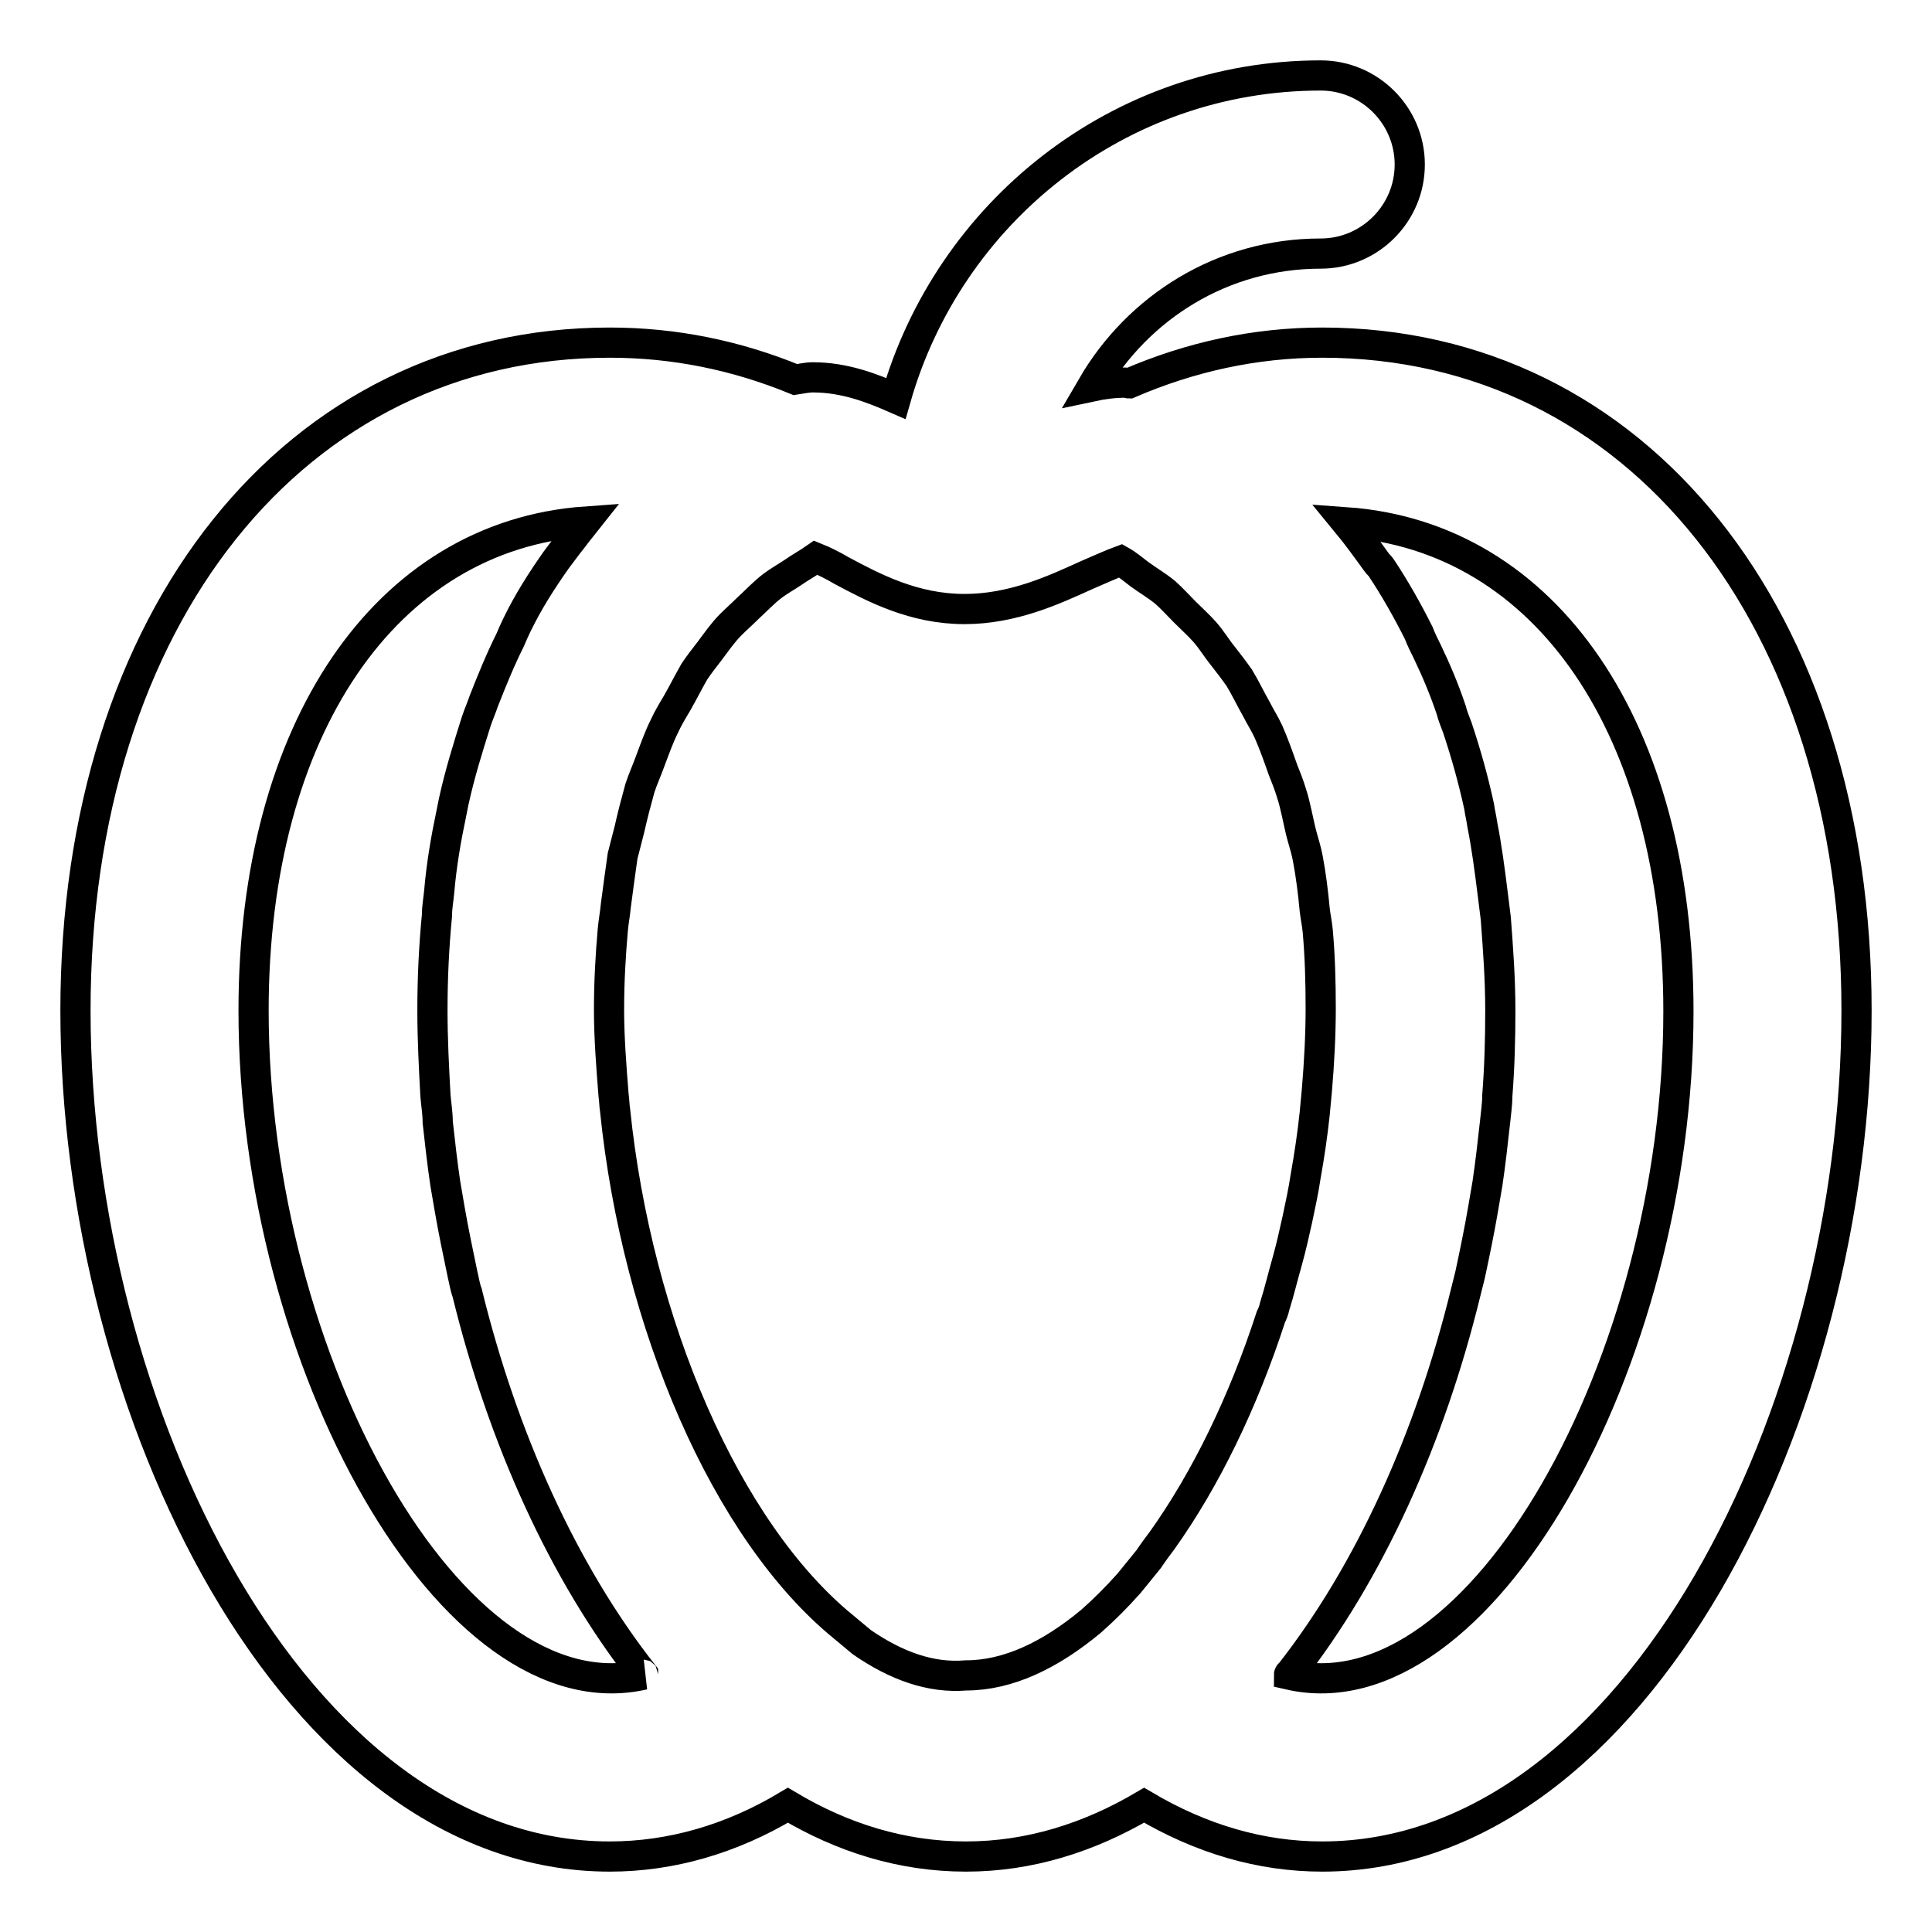
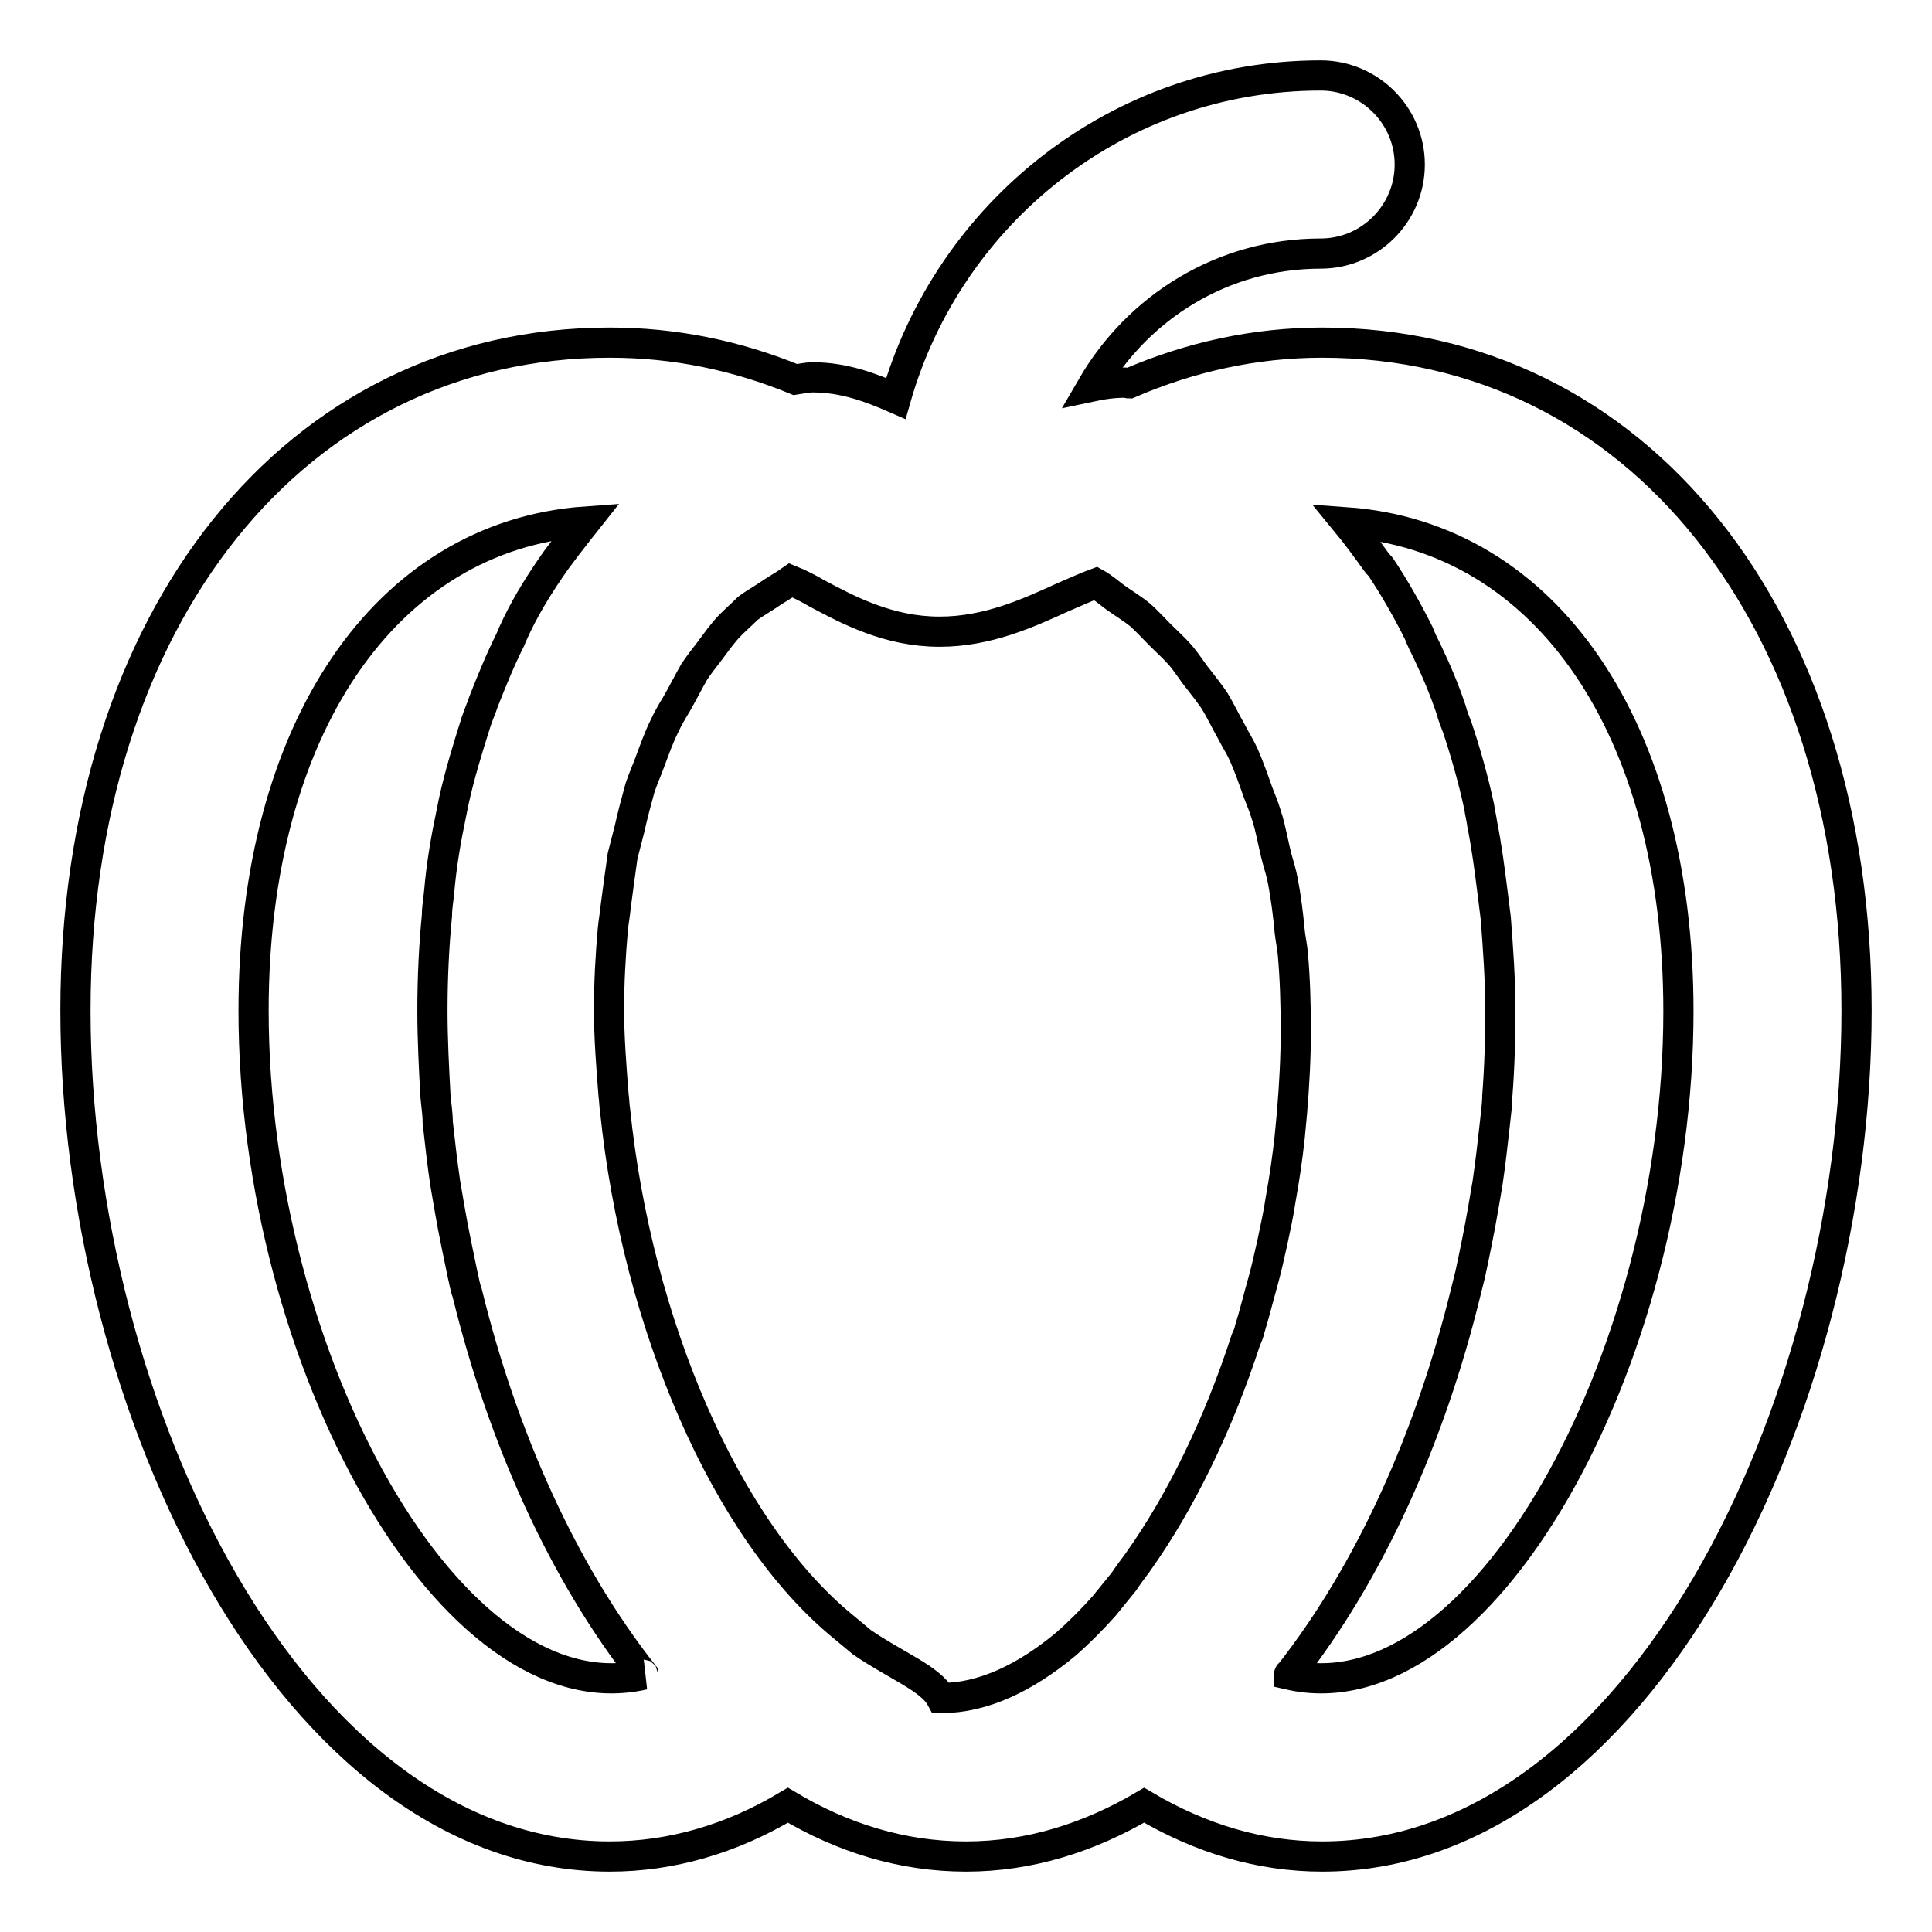
<svg xmlns="http://www.w3.org/2000/svg" version="1.1" x="0px" y="0px" viewBox="0 0 256 256" enable-background="new 0 0 256 256" xml:space="preserve">
  <g>
-     <path stroke-width="4" fill-opacity="0" stroke="#000000" d="M175.2,45.4c-8.9,0-17.5,1.9-25.6,5.4c-0.1,0-0.3-0.1-0.4-0.1c-1.6,0-3.1,0.2-4.5,0.5 c6.1-10.5,17.3-17.6,30.3-17.6c6.5,0,11.8-5.3,11.8-11.8c0-6.5-5.3-11.8-11.8-11.8c-26.8,0-49.3,18.2-56.3,42.8 c-3.2-1.4-6.8-2.8-11-2.8c-0.8,0-1.6,0.2-2.3,0.3c-7.8-3.2-16-4.9-24.6-4.9C39.1,45.4,10,81.8,10,133.9c0,53,29,112.1,70.8,112.1 c8.1,0,16.1-2.3,23.6-6.8c7.2,4.3,15.1,6.8,23.6,6.8c8.4,0,16.3-2.5,23.6-6.8c7.6,4.5,15.5,6.8,23.6,6.8 c41.7,0,70.8-59.1,70.8-112.1C246,81.8,216.9,45.4,175.2,45.4L175.2,45.4z M33.6,133.9c0-37.3,17.5-62.9,44-64.8 c-0.8,1-1.6,2.1-2.4,3.1c-0.5,0.7-1,1.3-1.5,2c-1.9,2.7-3.7,5.5-5.2,8.6c-0.3,0.6-0.6,1.3-0.9,2c-1.3,2.6-2.4,5.3-3.5,8.1 c-0.3,0.9-0.7,1.8-1,2.7c-1.1,3.5-2.2,7-3,10.7c-0.1,0.5-0.2,1-0.3,1.5c-0.7,3.3-1.3,6.8-1.6,10.3c-0.1,1.1-0.3,2.1-0.3,3.2 c-0.4,4.1-0.6,8.3-0.6,12.6c0,3.8,0.2,7.6,0.4,11.3c0.1,1.2,0.3,2.3,0.3,3.5c0.3,2.7,0.6,5.4,1,8.1c0.2,1.2,0.4,2.3,0.6,3.5 c0.5,2.9,1.1,5.7,1.7,8.6c0.2,0.8,0.3,1.6,0.6,2.4c4.7,19.2,12.7,37,23.3,50.5c0,0.1,0.1,0.1,0.1,0.1 C60,227.7,33.6,180.5,33.6,133.9z M114.2,217.6l-2.4-2c-15.6-12.7-27.4-40.2-30.3-68.5c-0.1-0.6-0.1-1.3-0.2-2 c-0.3-3.8-0.6-7.6-0.6-11.3c0-3.7,0.2-7.2,0.5-10.6c0.1-1.1,0.3-2.1,0.4-3.2c0.3-2.3,0.6-4.5,0.9-6.6c0.3-1.2,0.6-2.3,0.9-3.5 c0.4-1.8,0.9-3.7,1.4-5.5c0.4-1.2,0.9-2.3,1.3-3.4c0.6-1.6,1.2-3.3,1.9-4.7c0.5-1.1,1.1-2.1,1.7-3.1c0.8-1.4,1.5-2.8,2.3-4.2 c0.6-0.9,1.3-1.8,2-2.7c0.9-1.2,1.8-2.5,2.8-3.5c0.8-0.8,1.6-1.5,2.3-2.2c1.1-1,2.1-2.1,3.3-3c0.8-0.6,1.7-1.1,2.6-1.7 c1-0.7,2.1-1.3,3.1-2c1,0.4,2.4,1.1,3.4,1.7c4.3,2.3,9.6,5.1,16.3,5.1c6.4,0,11.8-2.5,16.2-4.5c1.4-0.6,3.4-1.5,4.5-1.9 c0.9,0.5,1.7,1.2,2.5,1.8c1.1,0.8,2.3,1.5,3.4,2.4c0.9,0.8,1.8,1.8,2.6,2.6c0.9,0.9,1.8,1.7,2.6,2.6c0.9,1,1.6,2.2,2.5,3.3 c0.7,0.9,1.4,1.8,2.1,2.8c0.8,1.3,1.5,2.8,2.3,4.2c0.5,1,1.1,1.9,1.6,3c0.7,1.6,1.3,3.3,1.9,5c0.4,1,0.8,2,1.1,3 c0.6,1.8,0.9,3.8,1.4,5.7c0.3,1.1,0.6,2,0.8,3.1c0.4,2.1,0.7,4.5,0.9,6.7c0.1,0.9,0.3,1.8,0.4,2.8c0.3,3.3,0.4,6.7,0.4,10.3 c0,3.6-0.2,7.2-0.5,10.8c-0.1,1.1-0.2,2.1-0.3,3.2c-0.3,2.8-0.7,5.5-1.2,8.3c-0.3,2-0.7,3.8-1.1,5.7c-0.4,1.8-0.8,3.6-1.3,5.4 c-0.6,2.1-1.1,4.2-1.7,6.1c-0.1,0.5-0.3,1-0.5,1.4c-3.7,11.4-8.7,21.6-14.4,29.6c-0.6,0.8-1.2,1.6-1.8,2.5 c-0.9,1.1-1.8,2.2-2.6,3.2c-1.6,1.8-3.3,3.5-5,5c-5.4,4.5-11,7.2-16.6,7.2C123.3,222.4,118.7,220.7,114.2,217.6L114.2,217.6z  M170.8,221.9c0-0.1,0.1-0.1,0.1-0.1c10.6-13.5,18.6-31.3,23.3-50.5c0.2-0.8,0.4-1.6,0.6-2.4c0.6-2.8,1.2-5.7,1.7-8.6 c0.2-1.2,0.4-2.3,0.6-3.5c0.4-2.7,0.7-5.4,1-8.1c0.1-1.1,0.3-2.3,0.3-3.5c0.3-3.8,0.4-7.6,0.4-11.3c0-4.2-0.3-8.2-0.6-12.2 l-0.4-3.2c-0.4-3.2-0.8-6.3-1.4-9.3c-0.1-0.8-0.3-1.5-0.4-2.3c-0.8-3.7-1.8-7.2-2.9-10.5c-0.3-0.8-0.6-1.5-0.8-2.3 c-0.9-2.7-2-5.3-3.2-7.8c-0.4-0.8-0.8-1.6-1.1-2.4c-1.5-3-3.2-6-5-8.7c-0.2-0.3-0.4-0.4-0.6-0.7c-1.3-1.8-2.6-3.6-4-5.3 c26.5,1.9,44,27.4,44,64.8C222.4,180.5,196,227.7,170.8,221.9L170.8,221.9z" />
+     <path stroke-width="4" fill-opacity="0" stroke="#000000" d="M175.2,45.4c-8.9,0-17.5,1.9-25.6,5.4c-0.1,0-0.3-0.1-0.4-0.1c-1.6,0-3.1,0.2-4.5,0.5 c6.1-10.5,17.3-17.6,30.3-17.6c6.5,0,11.8-5.3,11.8-11.8c0-6.5-5.3-11.8-11.8-11.8c-26.8,0-49.3,18.2-56.3,42.8 c-3.2-1.4-6.8-2.8-11-2.8c-0.8,0-1.6,0.2-2.3,0.3c-7.8-3.2-16-4.9-24.6-4.9C39.1,45.4,10,81.8,10,133.9c0,53,29,112.1,70.8,112.1 c8.1,0,16.1-2.3,23.6-6.8c7.2,4.3,15.1,6.8,23.6,6.8c8.4,0,16.3-2.5,23.6-6.8c7.6,4.5,15.5,6.8,23.6,6.8 c41.7,0,70.8-59.1,70.8-112.1C246,81.8,216.9,45.4,175.2,45.4L175.2,45.4z M33.6,133.9c0-37.3,17.5-62.9,44-64.8 c-0.8,1-1.6,2.1-2.4,3.1c-0.5,0.7-1,1.3-1.5,2c-1.9,2.7-3.7,5.5-5.2,8.6c-0.3,0.6-0.6,1.3-0.9,2c-1.3,2.6-2.4,5.3-3.5,8.1 c-0.3,0.9-0.7,1.8-1,2.7c-1.1,3.5-2.2,7-3,10.7c-0.1,0.5-0.2,1-0.3,1.5c-0.7,3.3-1.3,6.8-1.6,10.3c-0.1,1.1-0.3,2.1-0.3,3.2 c-0.4,4.1-0.6,8.3-0.6,12.6c0,3.8,0.2,7.6,0.4,11.3c0.1,1.2,0.3,2.3,0.3,3.5c0.3,2.7,0.6,5.4,1,8.1c0.2,1.2,0.4,2.3,0.6,3.5 c0.5,2.9,1.1,5.7,1.7,8.6c0.2,0.8,0.3,1.6,0.6,2.4c4.7,19.2,12.7,37,23.3,50.5c0,0.1,0.1,0.1,0.1,0.1 C60,227.7,33.6,180.5,33.6,133.9z M114.2,217.6l-2.4-2c-15.6-12.7-27.4-40.2-30.3-68.5c-0.1-0.6-0.1-1.3-0.2-2 c-0.3-3.8-0.6-7.6-0.6-11.3c0-3.7,0.2-7.2,0.5-10.6c0.1-1.1,0.3-2.1,0.4-3.2c0.3-2.3,0.6-4.5,0.9-6.6c0.3-1.2,0.6-2.3,0.9-3.5 c0.4-1.8,0.9-3.7,1.4-5.5c0.4-1.2,0.9-2.3,1.3-3.4c0.6-1.6,1.2-3.3,1.9-4.7c0.5-1.1,1.1-2.1,1.7-3.1c0.8-1.4,1.5-2.8,2.3-4.2 c0.6-0.9,1.3-1.8,2-2.7c0.9-1.2,1.8-2.5,2.8-3.5c0.8-0.8,1.6-1.5,2.3-2.2c0.8-0.6,1.7-1.1,2.6-1.7 c1-0.7,2.1-1.3,3.1-2c1,0.4,2.4,1.1,3.4,1.7c4.3,2.3,9.6,5.1,16.3,5.1c6.4,0,11.8-2.5,16.2-4.5c1.4-0.6,3.4-1.5,4.5-1.9 c0.9,0.5,1.7,1.2,2.5,1.8c1.1,0.8,2.3,1.5,3.4,2.4c0.9,0.8,1.8,1.8,2.6,2.6c0.9,0.9,1.8,1.7,2.6,2.6c0.9,1,1.6,2.2,2.5,3.3 c0.7,0.9,1.4,1.8,2.1,2.8c0.8,1.3,1.5,2.8,2.3,4.2c0.5,1,1.1,1.9,1.6,3c0.7,1.6,1.3,3.3,1.9,5c0.4,1,0.8,2,1.1,3 c0.6,1.8,0.9,3.8,1.4,5.7c0.3,1.1,0.6,2,0.8,3.1c0.4,2.1,0.7,4.5,0.9,6.7c0.1,0.9,0.3,1.8,0.4,2.8c0.3,3.3,0.4,6.7,0.4,10.3 c0,3.6-0.2,7.2-0.5,10.8c-0.1,1.1-0.2,2.1-0.3,3.2c-0.3,2.8-0.7,5.5-1.2,8.3c-0.3,2-0.7,3.8-1.1,5.7c-0.4,1.8-0.8,3.6-1.3,5.4 c-0.6,2.1-1.1,4.2-1.7,6.1c-0.1,0.5-0.3,1-0.5,1.4c-3.7,11.4-8.7,21.6-14.4,29.6c-0.6,0.8-1.2,1.6-1.8,2.5 c-0.9,1.1-1.8,2.2-2.6,3.2c-1.6,1.8-3.3,3.5-5,5c-5.4,4.5-11,7.2-16.6,7.2C123.3,222.4,118.7,220.7,114.2,217.6L114.2,217.6z  M170.8,221.9c0-0.1,0.1-0.1,0.1-0.1c10.6-13.5,18.6-31.3,23.3-50.5c0.2-0.8,0.4-1.6,0.6-2.4c0.6-2.8,1.2-5.7,1.7-8.6 c0.2-1.2,0.4-2.3,0.6-3.5c0.4-2.7,0.7-5.4,1-8.1c0.1-1.1,0.3-2.3,0.3-3.5c0.3-3.8,0.4-7.6,0.4-11.3c0-4.2-0.3-8.2-0.6-12.2 l-0.4-3.2c-0.4-3.2-0.8-6.3-1.4-9.3c-0.1-0.8-0.3-1.5-0.4-2.3c-0.8-3.7-1.8-7.2-2.9-10.5c-0.3-0.8-0.6-1.5-0.8-2.3 c-0.9-2.7-2-5.3-3.2-7.8c-0.4-0.8-0.8-1.6-1.1-2.4c-1.5-3-3.2-6-5-8.7c-0.2-0.3-0.4-0.4-0.6-0.7c-1.3-1.8-2.6-3.6-4-5.3 c26.5,1.9,44,27.4,44,64.8C222.4,180.5,196,227.7,170.8,221.9L170.8,221.9z" />
  </g>
</svg>